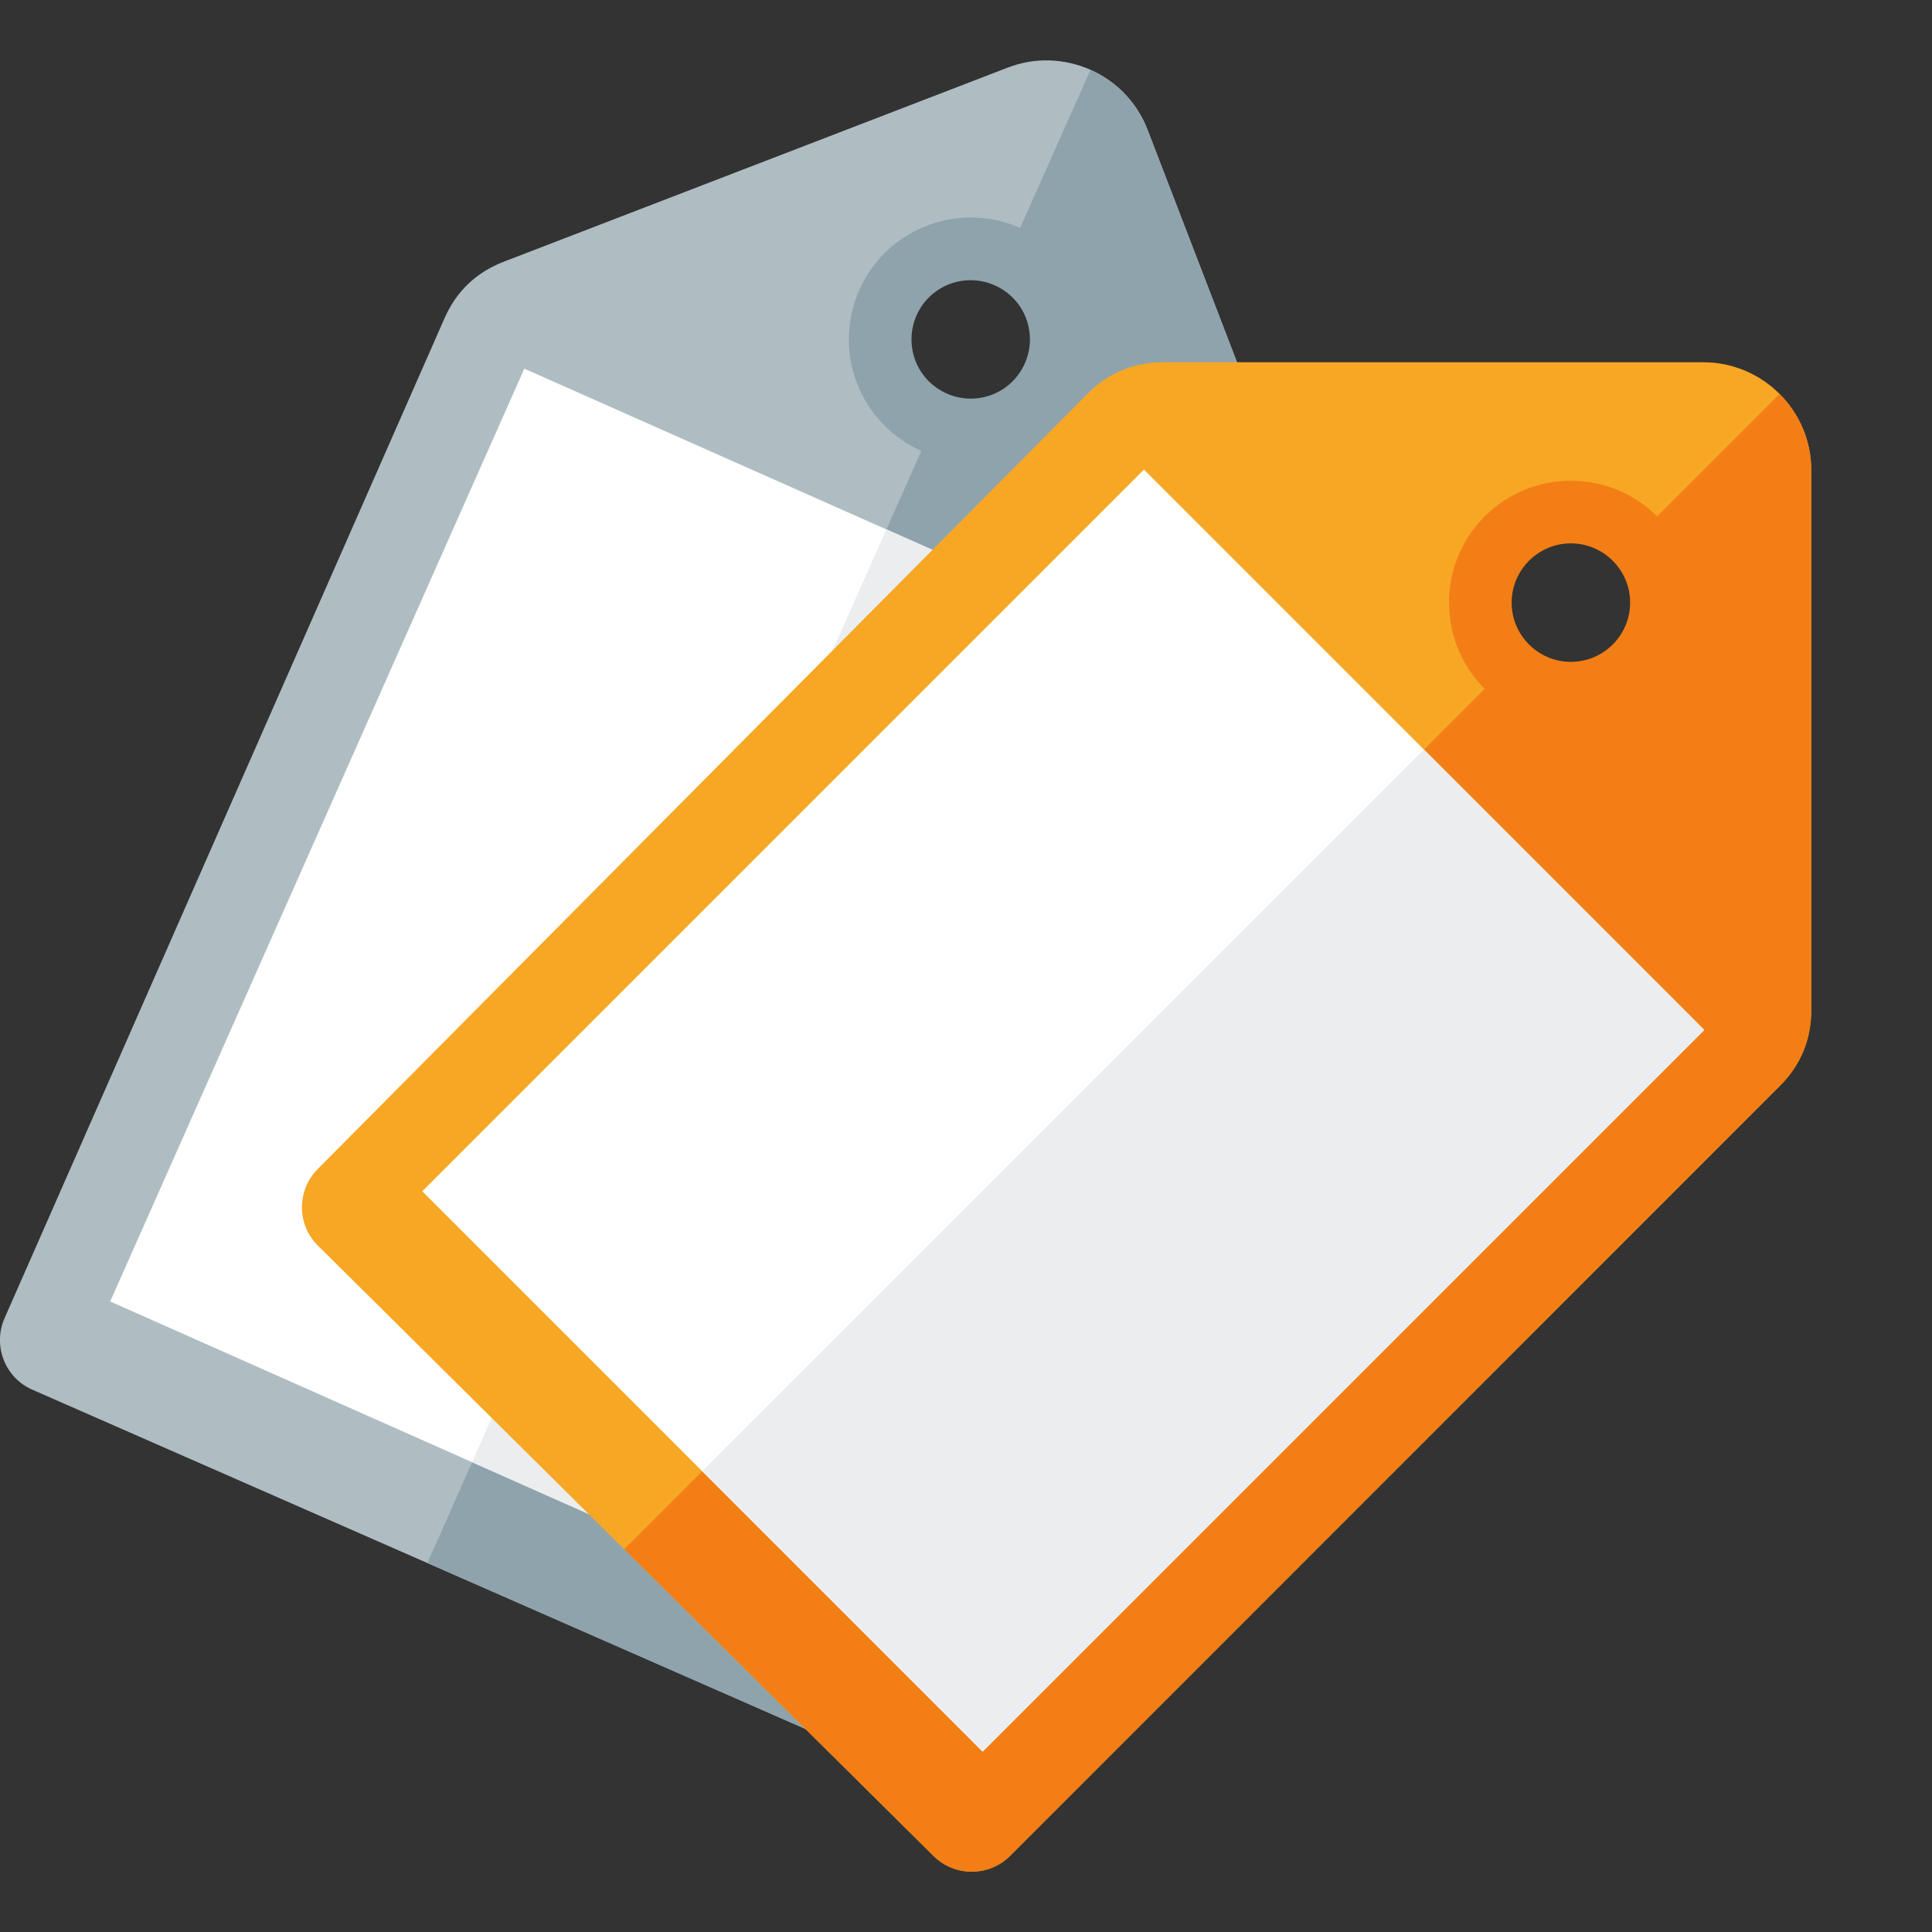
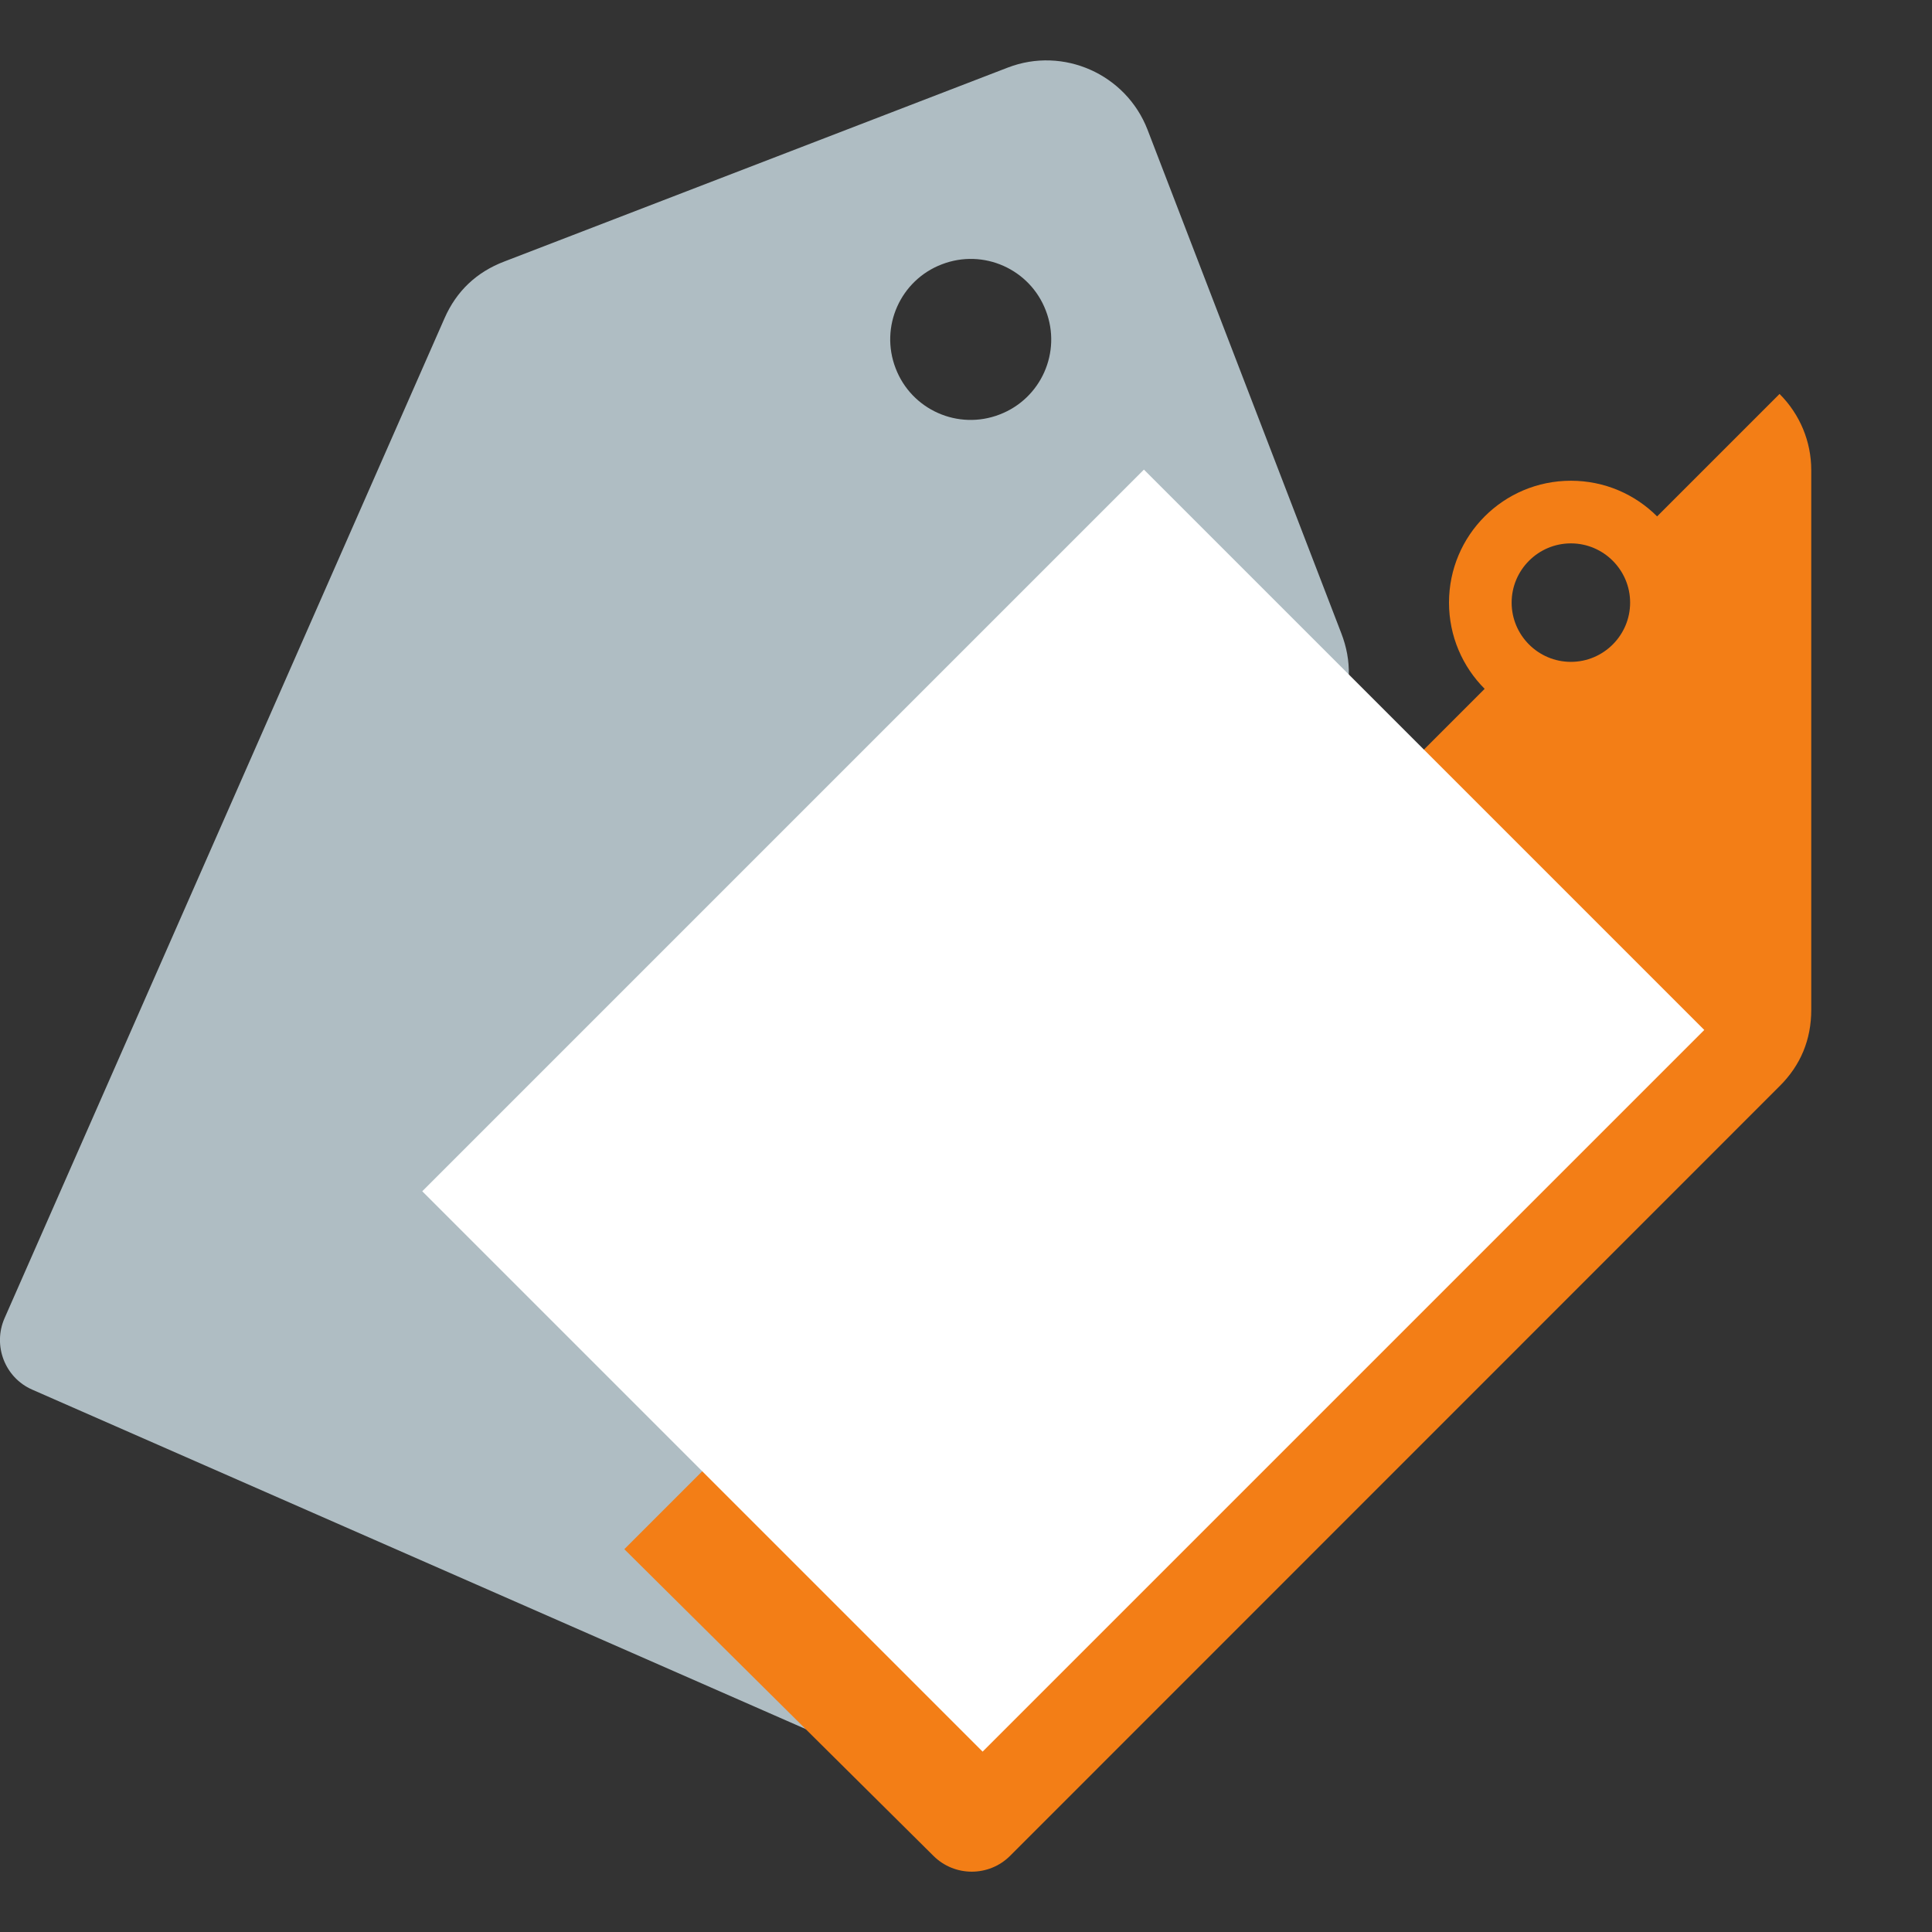
<svg xmlns="http://www.w3.org/2000/svg" version="1.1" viewBox="0 0 512 512">
  <rect x="0" y="0" width="512" height="512" fill="#333333" stroke="none" />
  <g>
    <path d="M355.45,167.8l-51.35,-133.45c-5.7,-14.7 -22.3,-22.1 -37,-16.45l-133.45,51.4c-7.35,2.8 -12.7,7.85 -15.85,15.05l-116.6,265c-3.15,7.2 0.05,15.7 7.3,18.9l210.45,92.35c7.2,3.15 15.7,-0.1 18.85,-7.3l117.1,-263.6c3.2,-7.2 3.4,-14.55 0.55,-21.9z M249.6,70.05c11,-4.25 23.35,1.25 27.55,12.25c4.25,11 -1.25,23.35 -12.25,27.55c-11,4.25 -23.35,-1.25 -27.55,-12.25c-4.25,-11 1.25,-23.35 12.25,-27.55z" fill="#afbdc3" />
-     <path d="M289,18.5l-18.65,41.9c-7.55,-3.35 -16.4,-3.8 -24.7,-0.6c-16.65,6.4 -24.95,25.1 -18.55,41.75c3.2,8.35 9.5,14.55 17.05,17.95l-130.9,294.7l105.7,46.4c7.2,3.15 15.7,-0.1 18.85,-7.3l117.1,-263.6c3.2,-7.2 3.4,-14.55 0.55,-21.9l-51.35,-133.45c-2.75,-7.1 -8.15,-12.8 -15.1,-15.85z M251.6,75.3c8.1,-3.1 17.2,0.95 20.3,9c3.1,8.1 -0.95,17.2 -9,20.3c-8.1,3.1 -17.2,-0.95 -20.3,-9c-3.1,-8.1 0.9,-17.2 9,-20.3z" fill="#8fa3ad" />
-     <polygon points="330.95,182.95 138.95,97.7 29.2,344.9 221.15,430.15" fill="#ffffff" />
-     <polygon points="330.95,182.95 234.9,140.3 125.1,387.5 221.15,430.15" fill="#ebedef" />
-     <path d="M480,267.6l0,-143c0,-15.75 -12.85,-28.6 -28.6,-28.6l-143,0c-7.9,0 -14.7,2.8 -20.25,8.4l-203.95,205.4c-5.55,5.6 -5.6,14.7 0,20.25l163.2,161.8c5.6,5.55 14.65,5.55 20.25,0l203.95,-204c5.6,-5.55 8.4,-12.35 8.4,-20.25z M416.3,138.35c11.8,0 21.35,9.55 21.35,21.35c0,11.8 -9.55,21.35 -21.35,21.35c-11.8,0 -21.35,-9.55 -21.35,-21.35c0,-11.8 9.55,-21.35 21.35,-21.35z" fill="#f7a724" />
    <path d="M471.6,104.4l-32.45,32.45c-5.85,-5.85 -13.9,-9.45 -22.85,-9.45c-17.85,0 -32.3,14.45 -32.3,32.3c0,8.9 3.6,17 9.45,22.85l-228,228l81.95,81.3c5.6,5.55 14.65,5.55 20.25,0l203.95,-204c5.6,-5.55 8.4,-12.35 8.4,-20.25l0,-143c0,-7.6 -3,-14.8 -8.4,-20.2z M416.3,144c8.65,0 15.7,7.05 15.7,15.7c0,8.65 -7.05,15.7 -15.7,15.7c-8.65,0 -15.7,-7.05 -15.7,-15.7c0,-8.65 7.05,-15.7 15.7,-15.7z" fill="#f37e16" />
    <polygon points="451.65,272.95 303.15,124.45 111.9,315.7 260.4,464.2" fill="#ffffff" />
-     <polygon points="451.65,272.95 377.35,198.65 186.1,389.9 260.4,464.2" fill="#ebedef" />
  </g>
</svg>